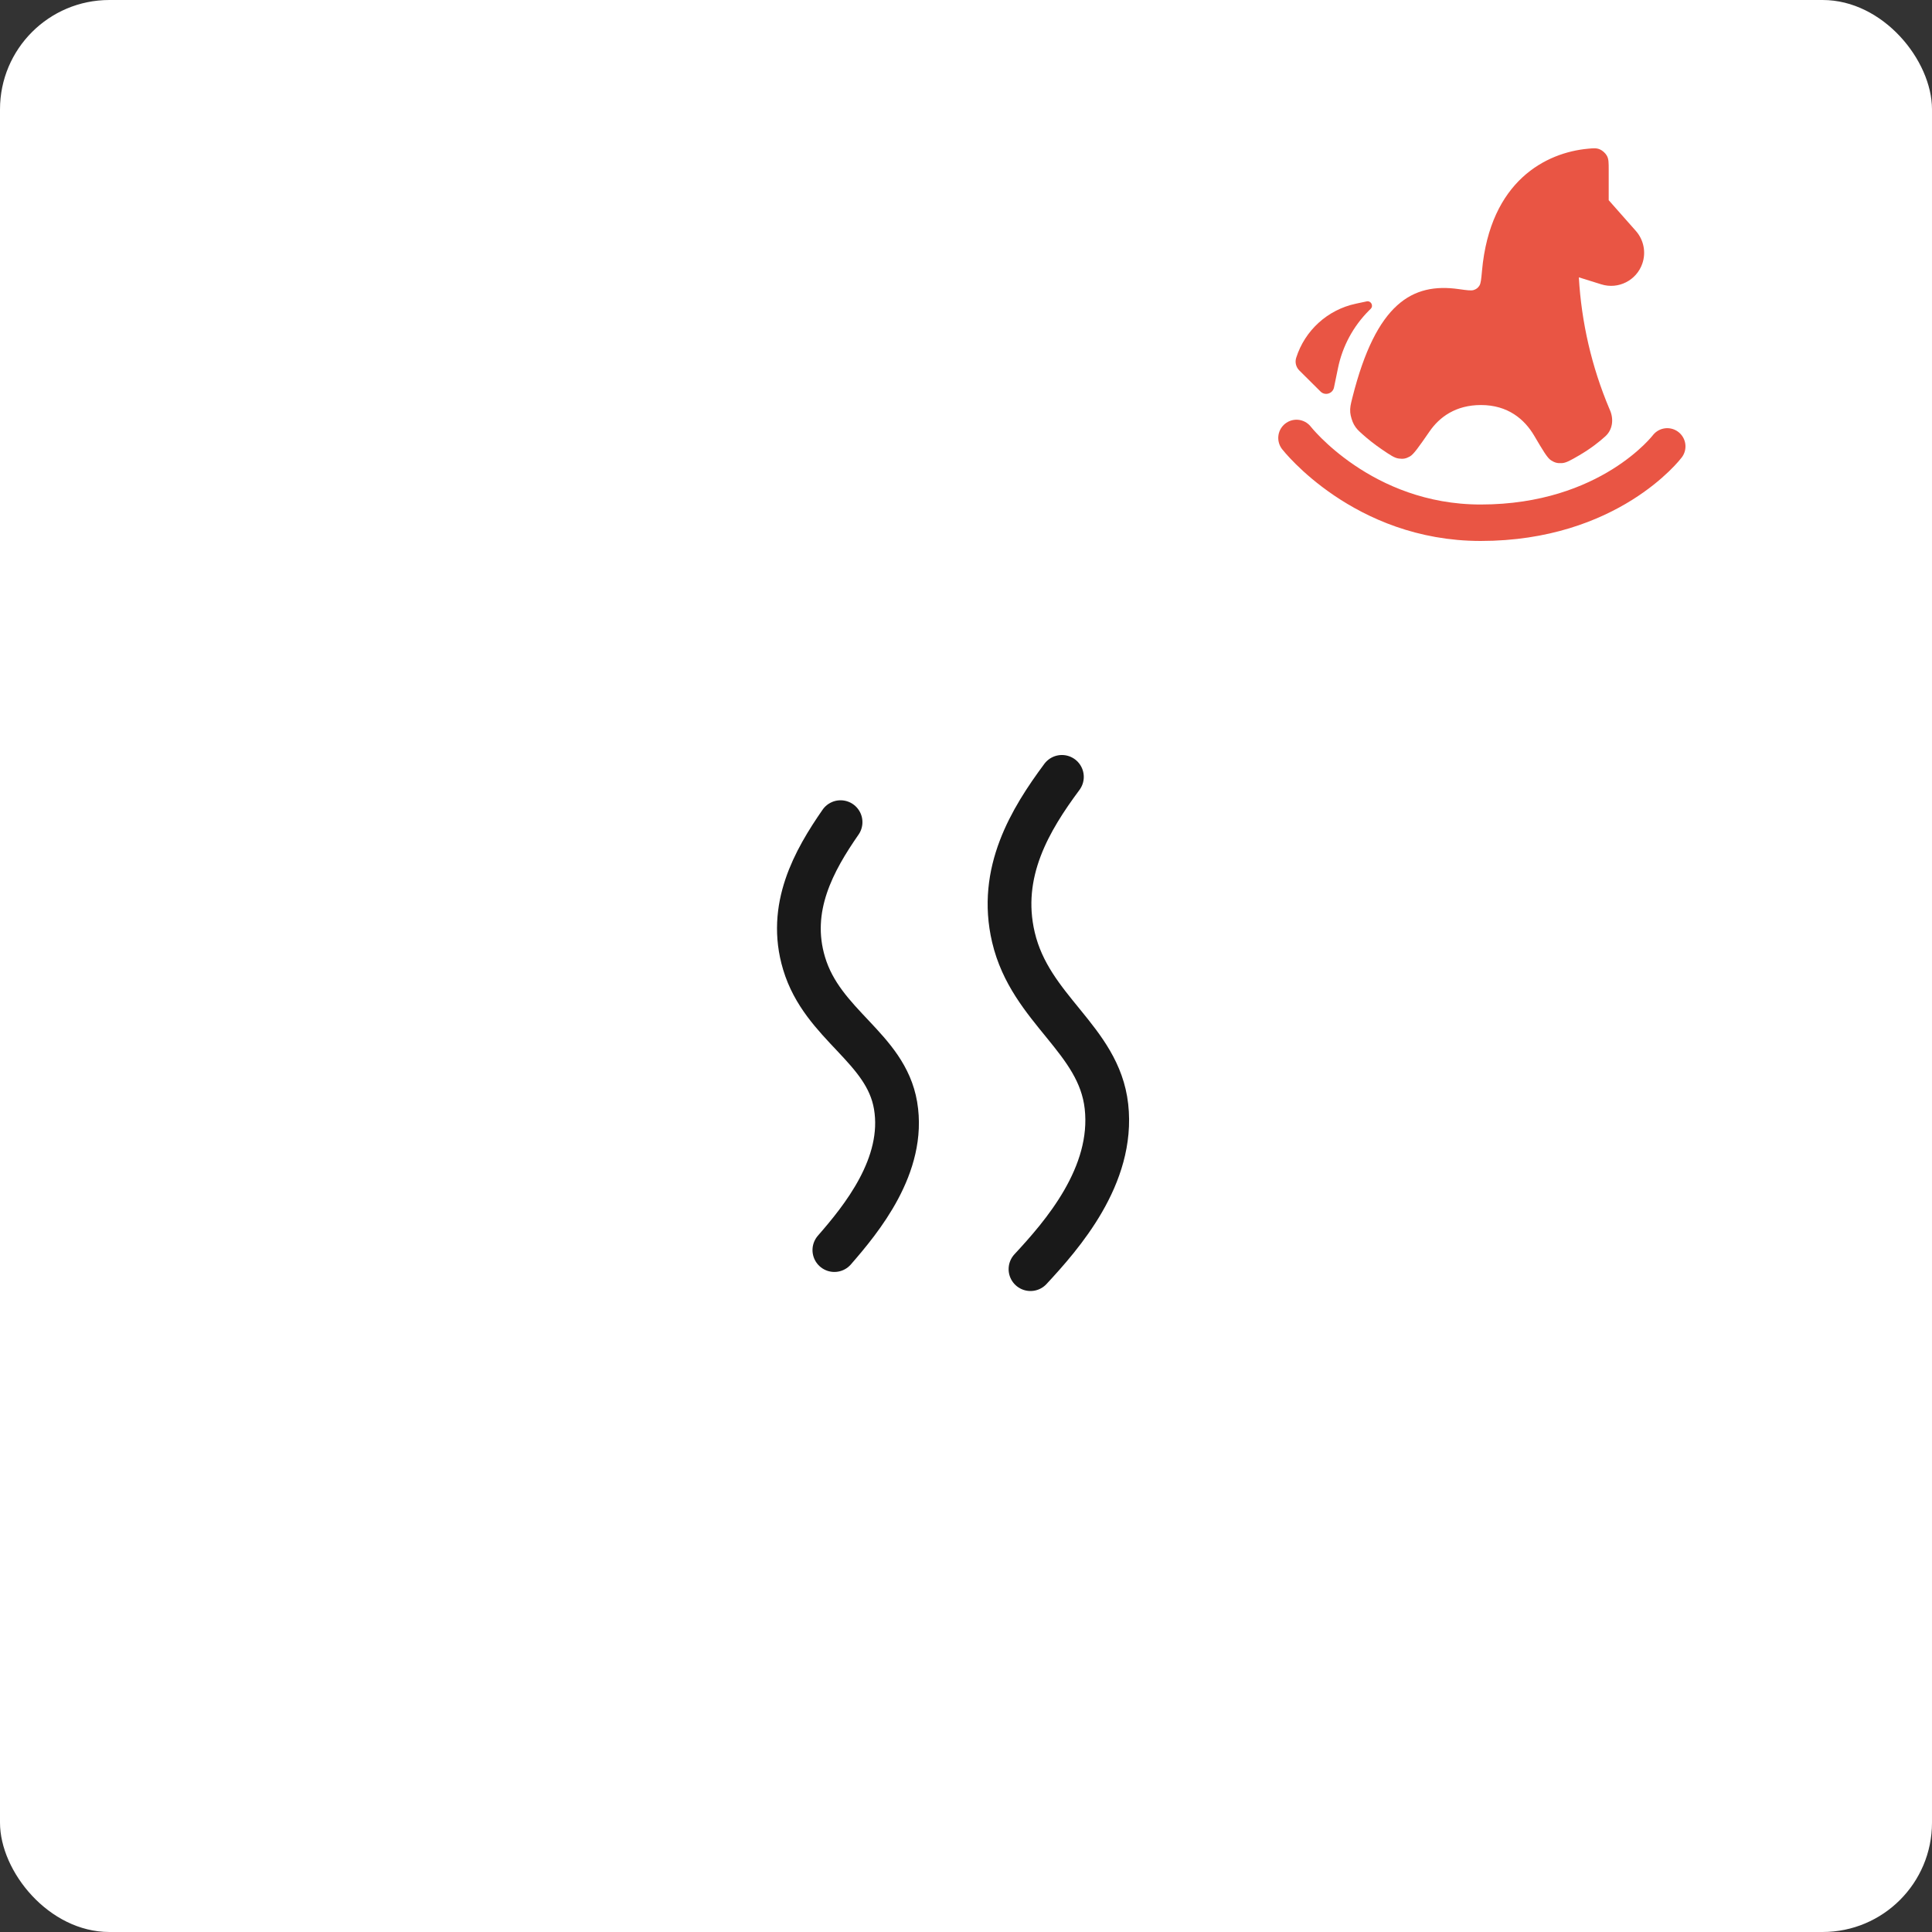
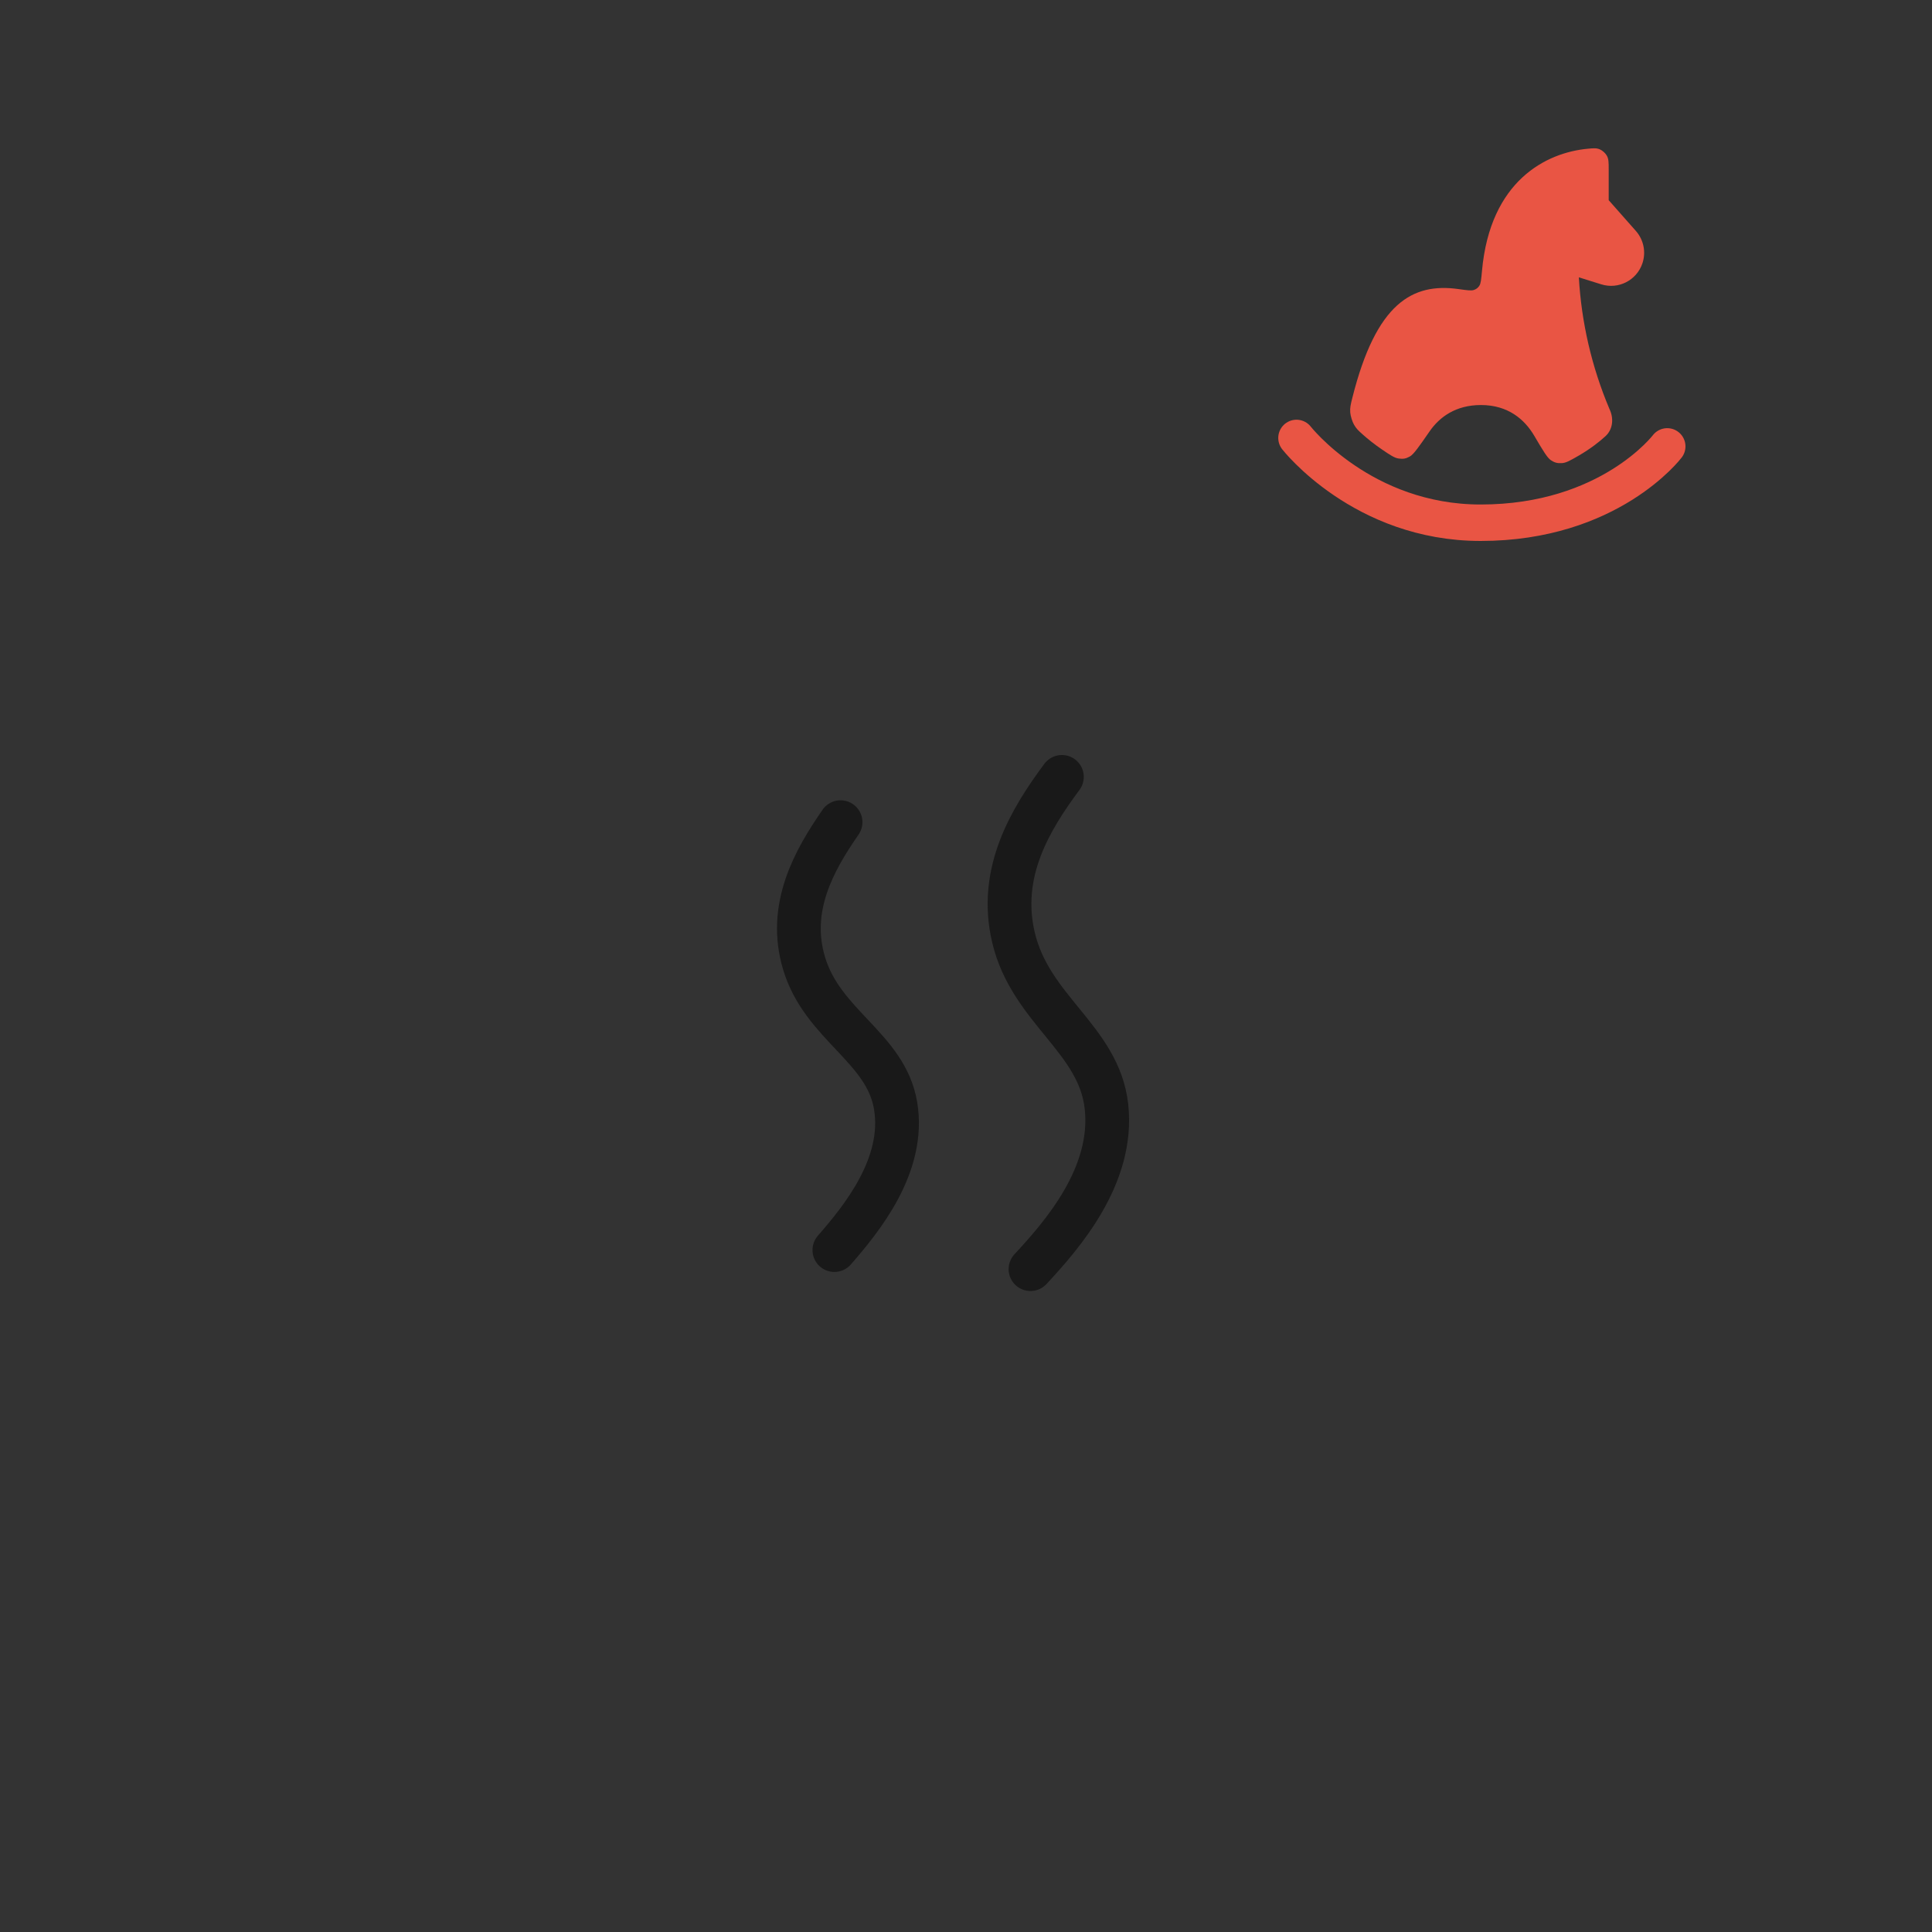
<svg xmlns="http://www.w3.org/2000/svg" width="53" height="53" viewBox="0 0 53 53" fill="none">
  <rect x="0" y="0" width="53" height="53" fill="#333333" stroke="none" />
-   <rect width="53" height="53" rx="3" fill="white" />
  <path d="M28.269 34.816C29.131 33.887 30.565 32.257 30.353 30.352C30.146 28.5 28.269 27.703 27.801 25.712C27.382 23.927 28.269 22.474 29.131 21.312" stroke="#191919" stroke-width="1.2" stroke-linecap="round" stroke-linejoin="round" />
  <path d="M22.889 34.293C23.625 33.448 24.845 31.968 24.568 30.327C24.298 28.733 22.569 28.13 22.058 26.427C21.599 24.901 22.334 23.6 23.059 22.554" stroke="#191919" stroke-width="1.2" stroke-linecap="round" stroke-linejoin="round" />
  <g clip-path="url(#clip0_7466_2061)">
    <path d="M35.566 12.014C35.566 12.014 37.379 14.34 40.618 14.34C44.154 14.34 45.737 12.246 45.737 12.246" stroke="#E95544" stroke-linecap="round" />
    <path d="M43.927 7.8L43.312 7.608C43.383 8.847 43.665 10.065 44.147 11.208L44.17 11.262C44.273 11.508 44.237 11.79 44.039 11.969C43.872 12.121 43.633 12.31 43.317 12.494C43.082 12.63 42.965 12.698 42.846 12.705C42.724 12.712 42.65 12.693 42.548 12.627C42.447 12.563 42.327 12.359 42.086 11.95C41.822 11.503 41.367 11.111 40.627 11.111C39.934 11.111 39.488 11.441 39.216 11.836C38.925 12.256 38.78 12.466 38.675 12.523C38.565 12.583 38.497 12.595 38.372 12.579C38.254 12.564 38.137 12.484 37.905 12.326C37.695 12.183 37.52 12.041 37.379 11.915C37.264 11.812 37.207 11.761 37.142 11.646C37.096 11.565 37.048 11.409 37.041 11.316C37.03 11.185 37.053 11.094 37.099 10.911C37.755 8.3 38.756 7.755 40.01 7.93C40.246 7.963 40.364 7.98 40.434 7.954C40.504 7.929 40.543 7.898 40.584 7.836C40.624 7.773 40.634 7.66 40.655 7.432C40.878 4.95 42.425 4.185 43.559 4.08C43.717 4.065 43.796 4.058 43.889 4.098C43.962 4.129 44.045 4.205 44.082 4.274C44.131 4.363 44.131 4.461 44.131 4.655V5.492L44.876 6.335C45.092 6.58 45.16 6.921 45.054 7.229C44.895 7.693 44.395 7.947 43.927 7.8Z" fill="#E95544" />
-     <path d="M37.19 8.332L37.491 8.268C37.609 8.243 37.687 8.387 37.602 8.472L37.559 8.514C37.125 8.947 36.828 9.497 36.705 10.097L36.595 10.63C36.56 10.8 36.349 10.864 36.226 10.741L35.642 10.161C35.552 10.07 35.519 9.937 35.558 9.815C35.796 9.064 36.419 8.498 37.19 8.332Z" fill="#E95544" />
  </g>
  <defs>
    <clipPath id="clip0_7466_2061">
      <rect width="12" height="12" fill="white" transform="translate(34.616 3.203)" />
    </clipPath>
  </defs>
</svg>